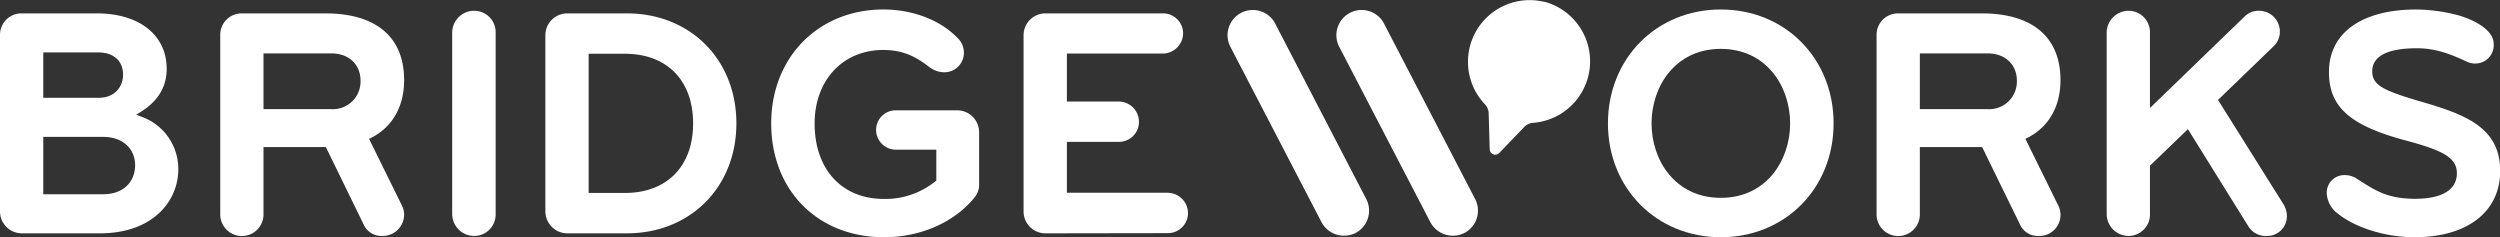
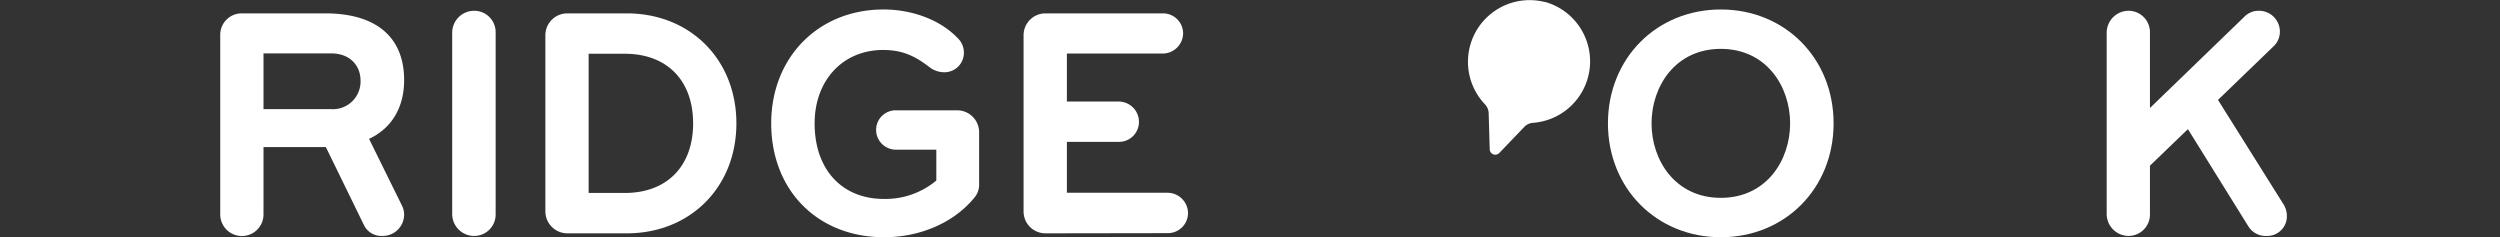
<svg xmlns="http://www.w3.org/2000/svg" viewBox="0 0 526.93 50" fill="#ffffff">
  <rect x="0" y="0" width="526.93" height="50" fill="#333333" stroke="none" />
  <path d="M462.07,375.41A13,13,0,0,0,449.53,397a2.84,2.84,0,0,1,.77,1.92l.22,7.56a1.17,1.17,0,0,0,2,.78l5.24-5.46a2.81,2.81,0,0,1,1.87-.91,13,13,0,0,0,2.42-25.52Z" transform="translate(-136.53 -375)" />
-   <path d="M419.46,424.67a5.35,5.35,0,0,1-4.41-2.88L395.93,385a5.32,5.32,0,1,1,9.45-4.88l19.12,36.84a5.32,5.32,0,0,1-2.28,7.16A5.43,5.43,0,0,1,419.46,424.67Z" transform="translate(-136.53 -375)" />
-   <path d="M442.4,424.67a5.38,5.38,0,0,1-4.41-2.88L418.87,385a5.32,5.32,0,1,1,9.45-4.88l19.13,36.84a5.28,5.28,0,0,1,.34,4.05,5.33,5.33,0,0,1-2.63,3.11A5.4,5.4,0,0,1,442.4,424.67Z" transform="translate(-136.53 -375)" />
-   <path d="M141.09,424.18a4.61,4.61,0,0,1-4.56-4.63V382.38a4.51,4.51,0,0,1,4.56-4.56h15.82c9,0,14.75,4.58,14.75,11.68,0,3.81-1.85,6.87-5.5,9.1l-.93.57,1,.39a11.68,11.68,0,0,1,7.88,11.16c0,6.48-5.18,13.46-16.54,13.46Zm4.56-8.24h12.62c4.09,0,6.74-2.42,6.74-6.18,0-2.94-2.11-5.91-6.81-5.91H145.65Zm0-20.32h11.6c3.61,0,5.22-2.46,5.22-4.89,0-2.89-2-4.68-5.22-4.68h-11.6Z" transform="translate(-136.53 -375)" />
  <path d="M217.15,424.73a4.1,4.1,0,0,1-4-2.48L205.21,406H192.07v14.19a4.56,4.56,0,1,1-9.12,0V382.38a4.51,4.51,0,0,1,4.56-4.56H205.1c10.71,0,16.61,5,16.61,14.07,0,5.55-2.45,9.86-6.91,12.14l-.48.24,6.87,13.94a4.35,4.35,0,0,1,.52,2A4.52,4.52,0,0,1,217.15,424.73ZM192.07,398h14.2a5.83,5.83,0,0,0,6.25-6.05c0-2.84-1.93-5.7-6.25-5.7h-14.2Z" transform="translate(-136.53 -375)" />
  <path d="M236.47,424.73a4.63,4.63,0,0,1-4.63-4.63V381.9a4.63,4.63,0,0,1,4.63-4.63A4.52,4.52,0,0,1,241,381.9v38.2A4.52,4.52,0,0,1,236.47,424.73Z" transform="translate(-136.53 -375)" />
  <path d="M256.11,424.18a4.64,4.64,0,0,1-4.63-4.63V382.38a4.61,4.61,0,0,1,4.63-4.56h12.52c13.4,0,23.11,9.75,23.11,23.18s-9.71,23.18-23.11,23.18Zm4.49-8.51h7.62c8.88,0,14.4-5.62,14.4-14.67s-5.52-14.67-14.4-14.67H260.6Z" transform="translate(-136.53 -375)" />
  <path d="M322.87,425c-14,0-23.79-9.87-23.79-24,0-13.91,9.95-24,23.66-24,6.14,0,11.95,2.22,15.54,5.93a4.26,4.26,0,0,1,1.41,3.08,4.1,4.1,0,0,1-4.15,4.22,5.13,5.13,0,0,1-3-1c-2.55-1.94-5.23-3.7-9.84-3.7-8.52,0-14.47,6.38-14.47,15.5,0,9.66,5.73,15.9,14.6,15.9a16.74,16.74,0,0,0,10.86-3.72l.19-.17v-6.49H325.4a4.18,4.18,0,0,1-4.21-4.15,4.13,4.13,0,0,1,4.21-4.15h12.87a4.63,4.63,0,0,1,4.63,4.63v10.88a4.18,4.18,0,0,1-1,2.9C337.66,421.87,330.56,425,322.87,425Z" transform="translate(-136.53 -375)" />
  <path d="M356.9,424.18a4.61,4.61,0,0,1-4.63-4.56V382.38a4.61,4.61,0,0,1,4.63-4.56h24.64A4.24,4.24,0,0,1,385.9,382a4.33,4.33,0,0,1-4.36,4.29H361.4v10.11h10.9a4.29,4.29,0,0,1,4.29,4.28,4.21,4.21,0,0,1-4.29,4.22H361.4v10.73h21.17a4.33,4.33,0,0,1,4.36,4.29,4.25,4.25,0,0,1-4.36,4.22Z" transform="translate(-136.53 -375)" />
  <path d="M499.23,425c-13.56,0-23.79-10.32-23.79-24s10.23-24,23.79-24S523,387.32,523,401,512.8,425,499.23,425Zm0-39.7c-9.58,0-14.6,7.9-14.6,15.7s5,15.7,14.6,15.7,14.61-7.9,14.61-15.7S508.82,385.3,499.23,385.3Z" transform="translate(-136.53 -375)" />
-   <path d="M566.26,424.73a4.12,4.12,0,0,1-4-2.48L554.31,406H541.18v14.19a4.56,4.56,0,1,1-9.12,0V382.38a4.51,4.51,0,0,1,4.56-4.56h17.59c10.71,0,16.61,5,16.61,14.07,0,5.55-2.46,9.86-6.92,12.14l-.47.24,6.87,13.94a4.43,4.43,0,0,1-4,6.52ZM541.18,398h14.19a5.83,5.83,0,0,0,6.26-6.05c0-2.84-1.94-5.7-6.26-5.7H541.18Z" transform="translate(-136.53 -375)" />
  <path d="M614.32,424.73a4.29,4.29,0,0,1-3.82-1.9l-12.82-20.61-8,7.7V420.1a4.52,4.52,0,0,1-4.49,4.63,4.64,4.64,0,0,1-4.63-4.63V381.9a4.64,4.64,0,0,1,4.63-4.63,4.52,4.52,0,0,1,4.49,4.63v15.86l19.95-19.28a4.15,4.15,0,0,1,3-1.21,4.39,4.39,0,0,1,4.43,4.22,4.21,4.21,0,0,1-1.36,3.3l-11.68,11.27L617.79,418a4.6,4.6,0,0,1,.75,2.54A4.14,4.14,0,0,1,614.32,424.73Z" transform="translate(-136.53 -375)" />
-   <path d="M645.42,425c-5.93,0-12.23-1.91-16-4.87a5.68,5.68,0,0,1-2.47-4.28,3.7,3.7,0,0,1,3.87-3.94,4.47,4.47,0,0,1,2.33.67l1,.65c3.2,2,5.72,3.67,11.44,3.67s8.78-1.95,8.78-5.36c0-3.11-2.47-4.72-10.59-6.88-11.94-3.17-16.37-7.09-16.37-14.48,0-8.25,6.9-13.18,18.45-13.18a35.92,35.92,0,0,1,8.87,1.24c3.41,1,7.4,3.11,7.4,6a3.88,3.88,0,0,1-3.81,4.15,4.05,4.05,0,0,1-1.82-.38c-2.92-1.34-6.21-2.84-10.57-2.84-7.77,0-9.4,2.62-9.4,4.82,0,3,2.27,4.09,10.67,6.54,9.23,2.7,16.3,5.48,16.3,14.54C663.47,419.66,656.55,425,645.42,425Z" transform="translate(-136.53 -375)" />
</svg>